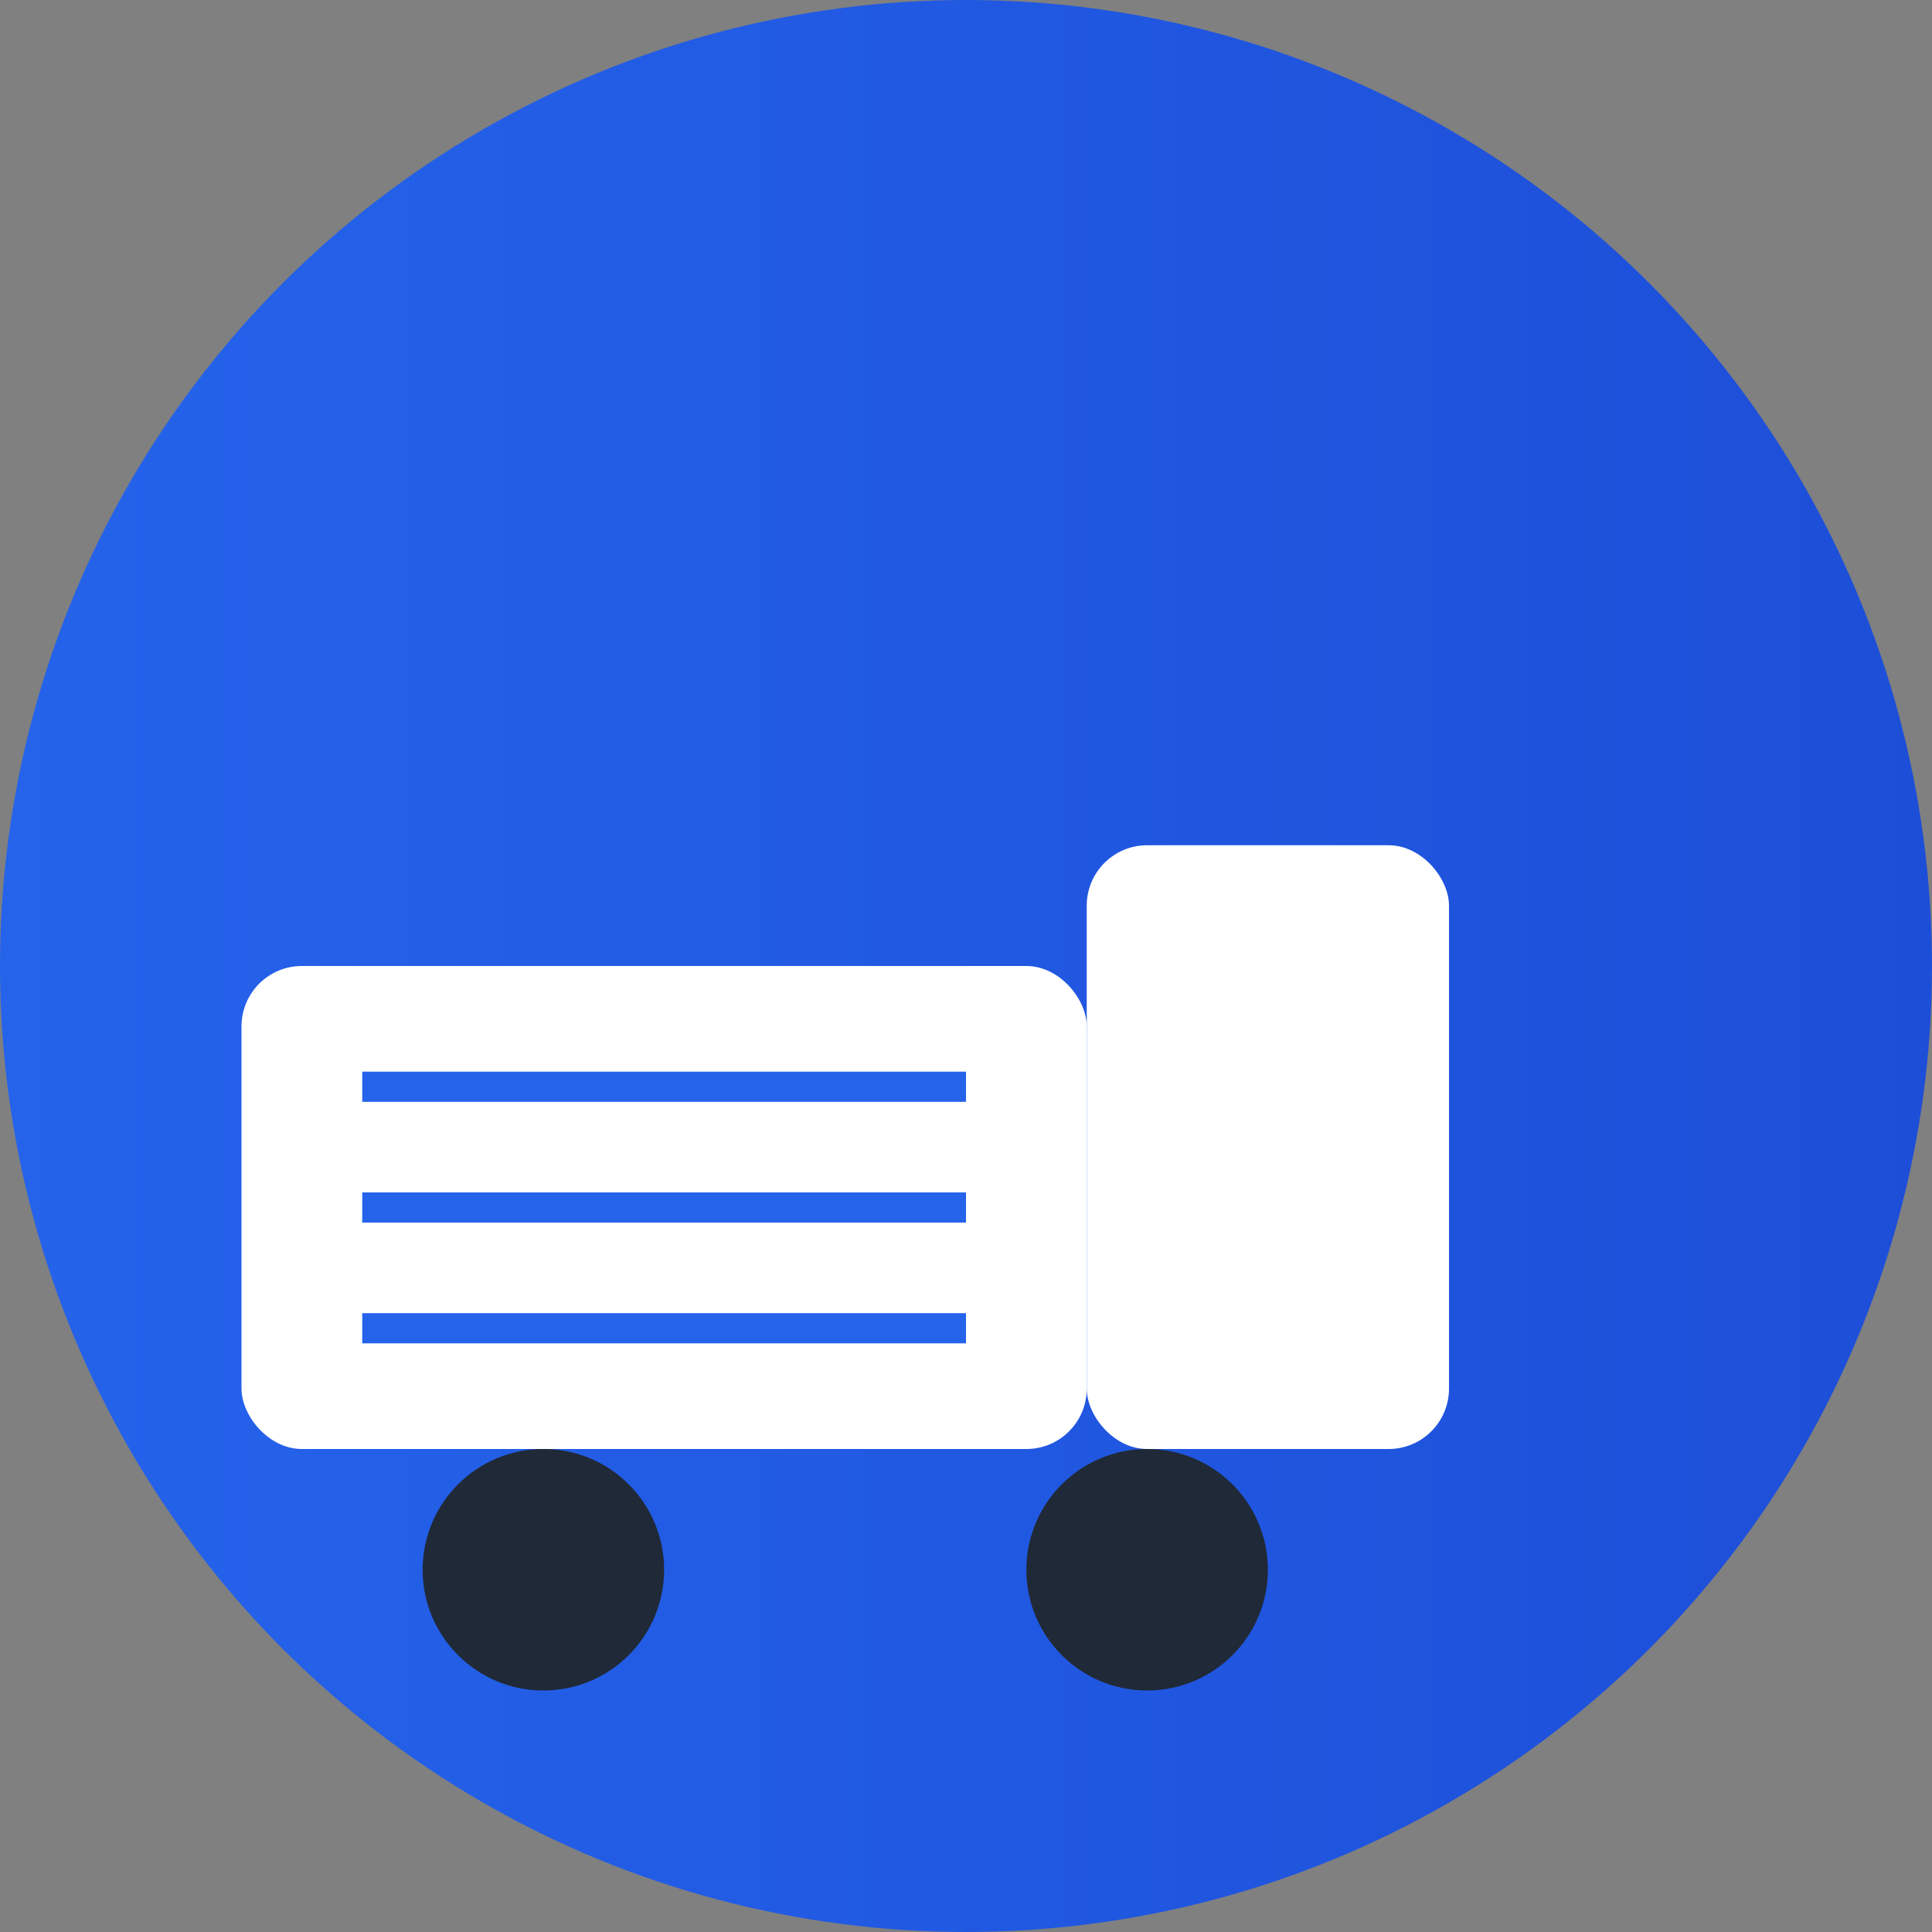
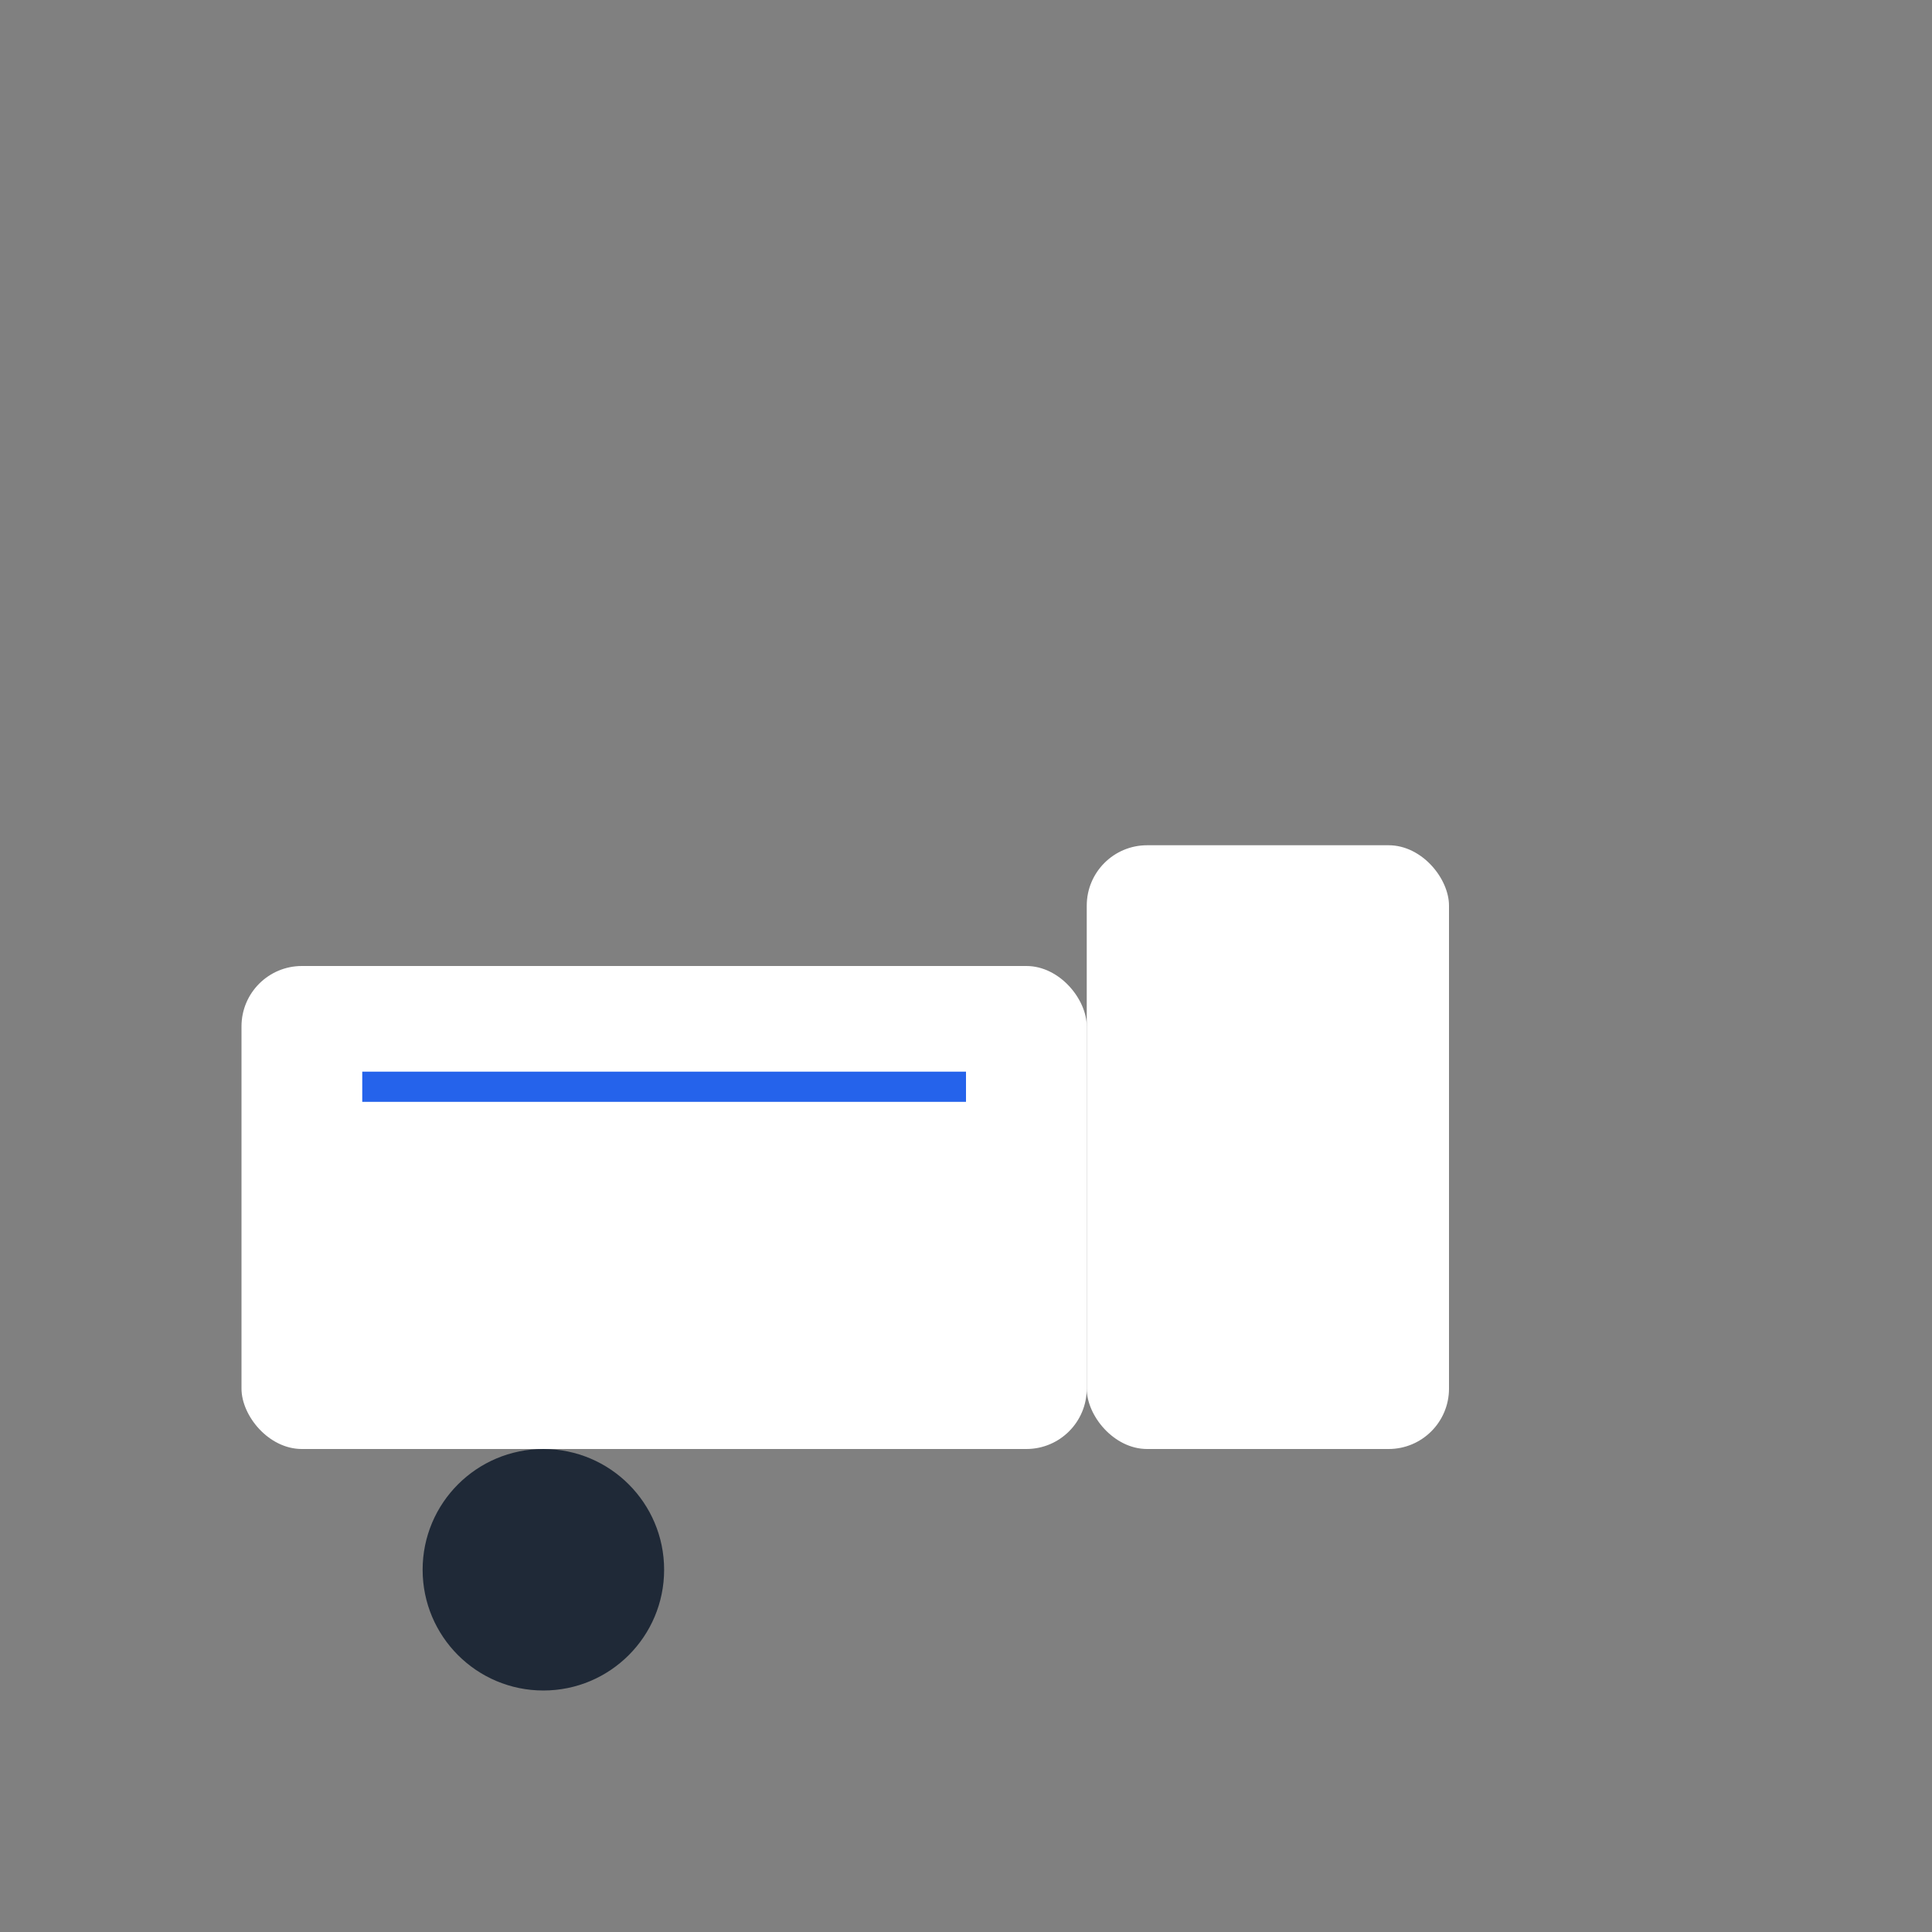
<svg xmlns="http://www.w3.org/2000/svg" width="32" height="32" viewBox="0 0 32 32" fill="none">
  <rect x="0" y="0" width="32" height="32" fill="#808080" stroke="none" />
  <defs>
    <linearGradient id="faviconGradient" x1="0%" y1="0%" x2="100%" y2="0%">
      <stop offset="0%" style="stop-color:#2563eb;stop-opacity:1" />
      <stop offset="100%" style="stop-color:#1d4ed8;stop-opacity:1" />
    </linearGradient>
  </defs>
-   <circle cx="16" cy="16" r="16" fill="url(#faviconGradient)" />
  <g transform="translate(4, 8)">
    <rect x="0" y="8" width="14" height="8" rx="1" fill="white" />
    <rect x="14" y="6" width="6" height="10" rx="1" fill="white" />
    <circle cx="5" cy="18" r="2" fill="#1f2937" />
-     <circle cx="15" cy="18" r="2" fill="#1f2937" />
    <line x1="2" y1="10" x2="12" y2="10" stroke="#2563eb" stroke-width="0.5" />
-     <line x1="2" y1="12" x2="12" y2="12" stroke="#2563eb" stroke-width="0.5" />
-     <line x1="2" y1="14" x2="12" y2="14" stroke="#2563eb" stroke-width="0.5" />
  </g>
</svg>